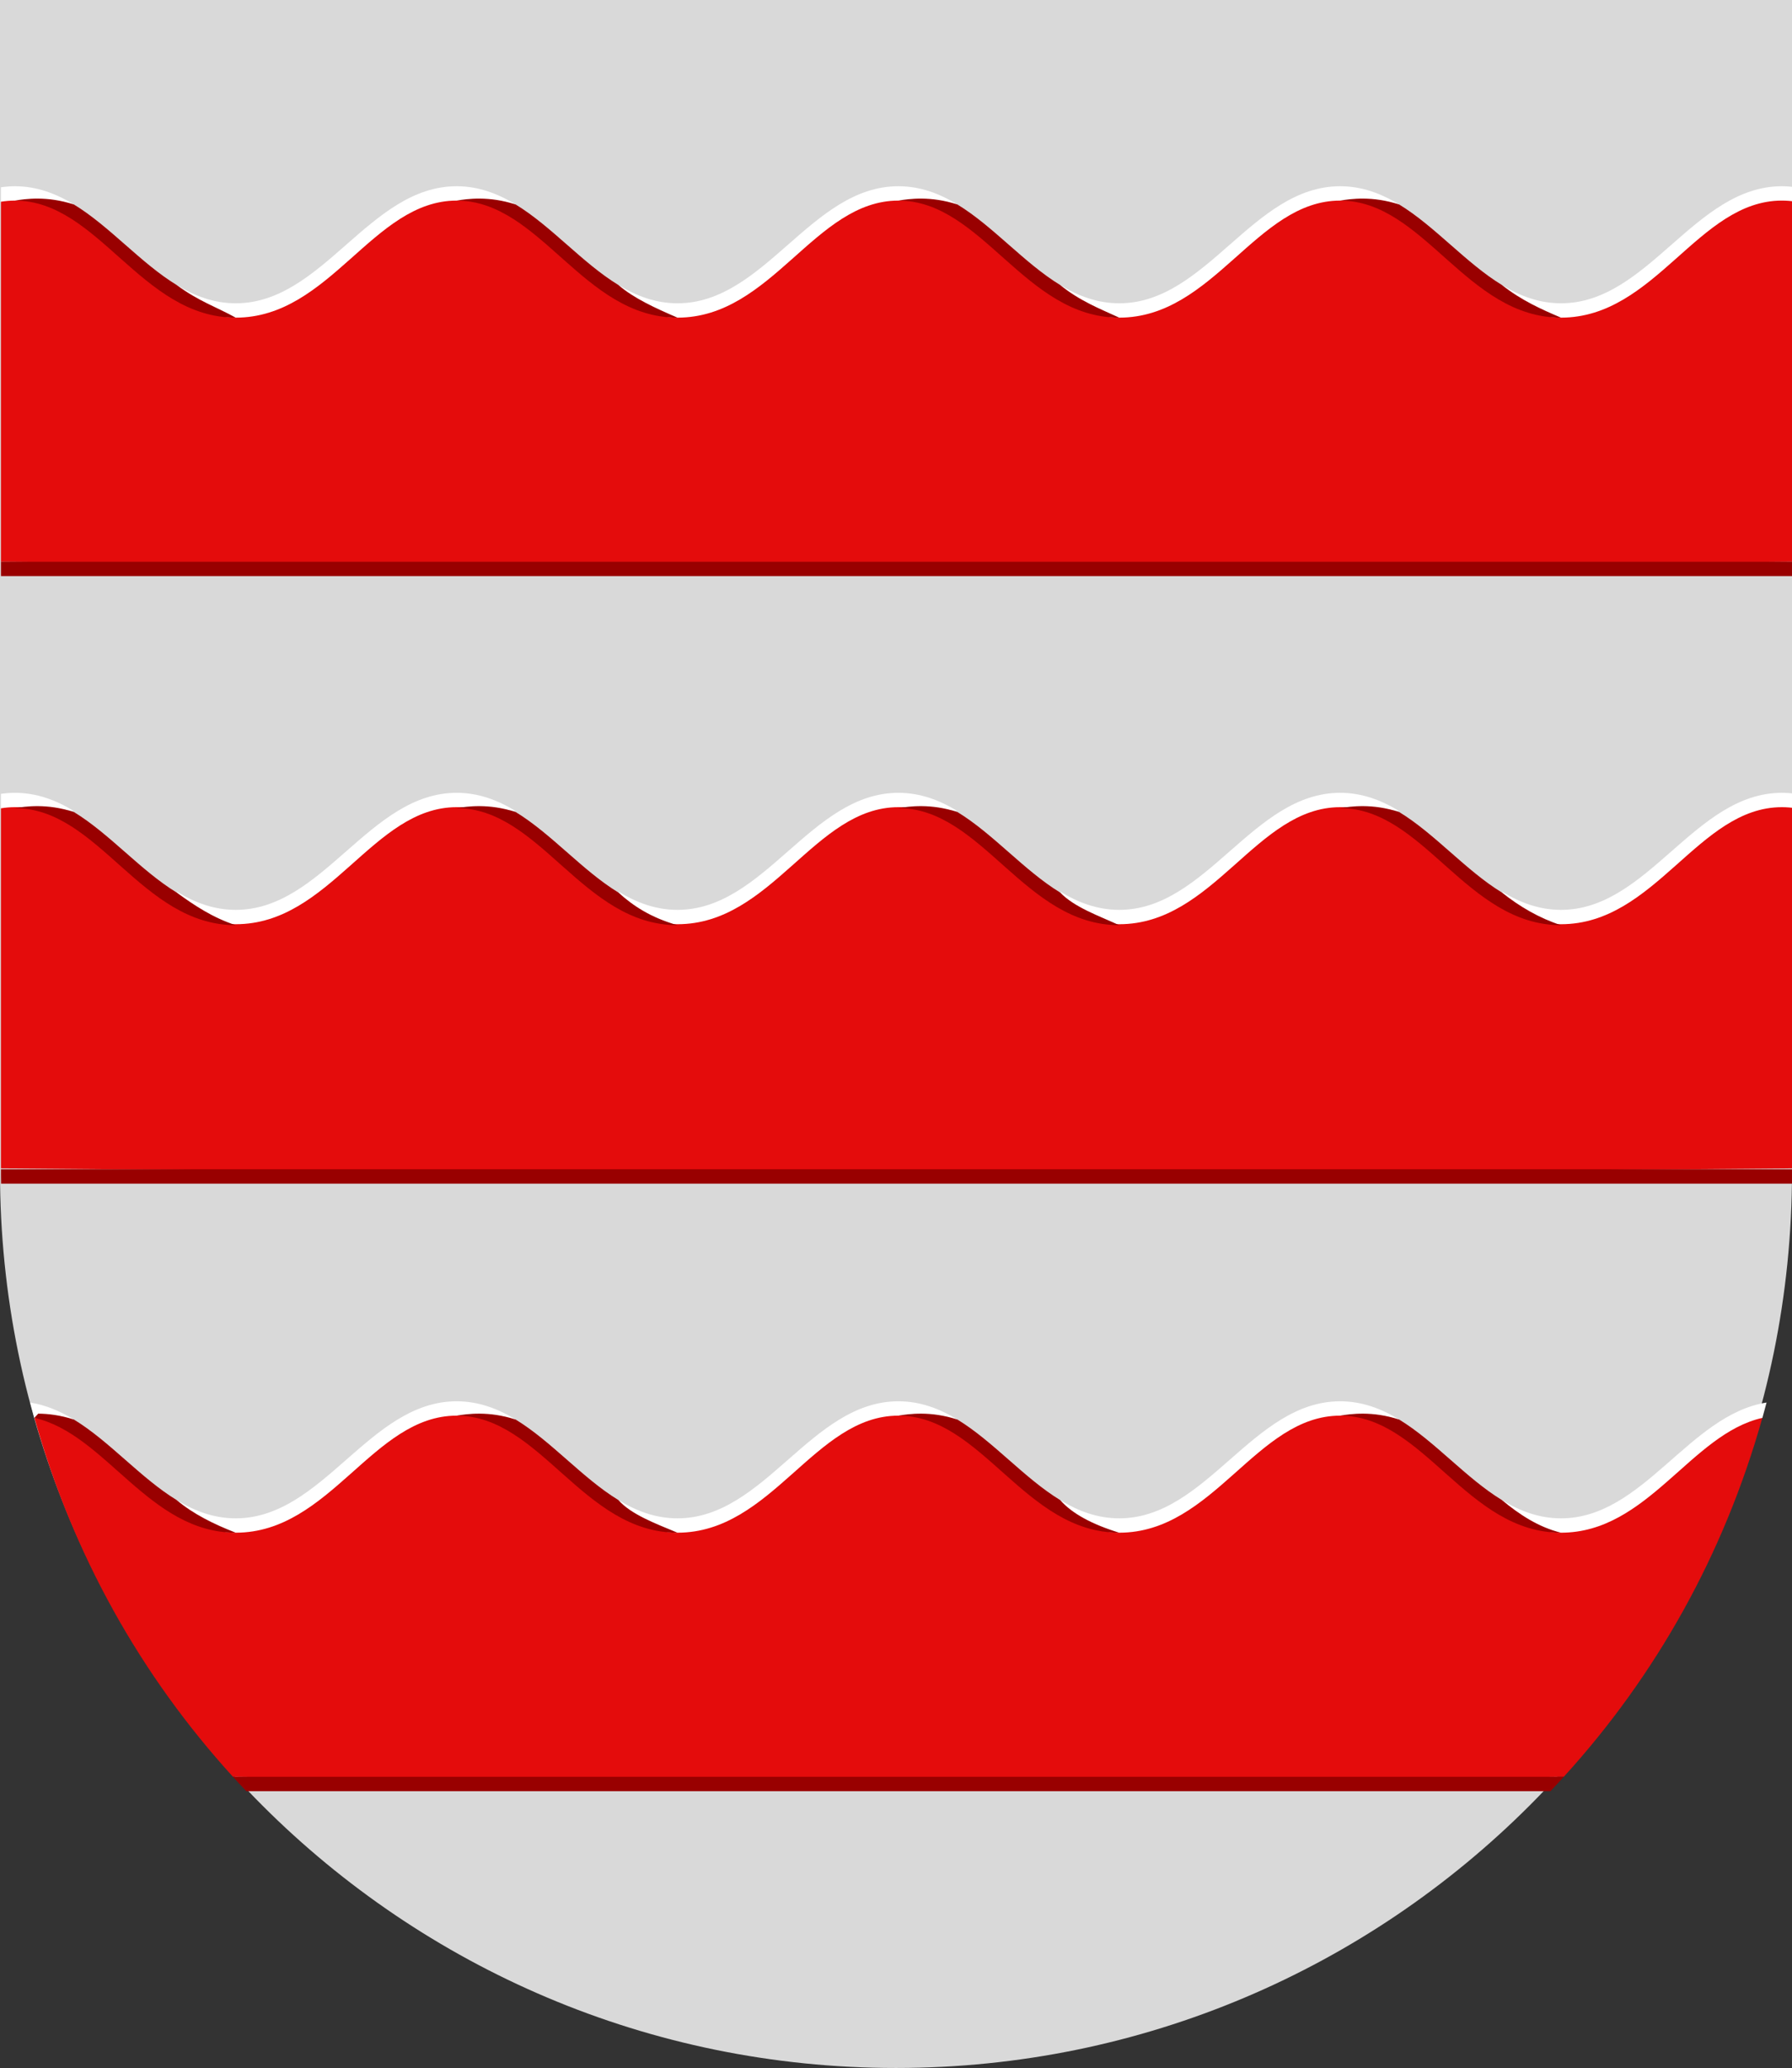
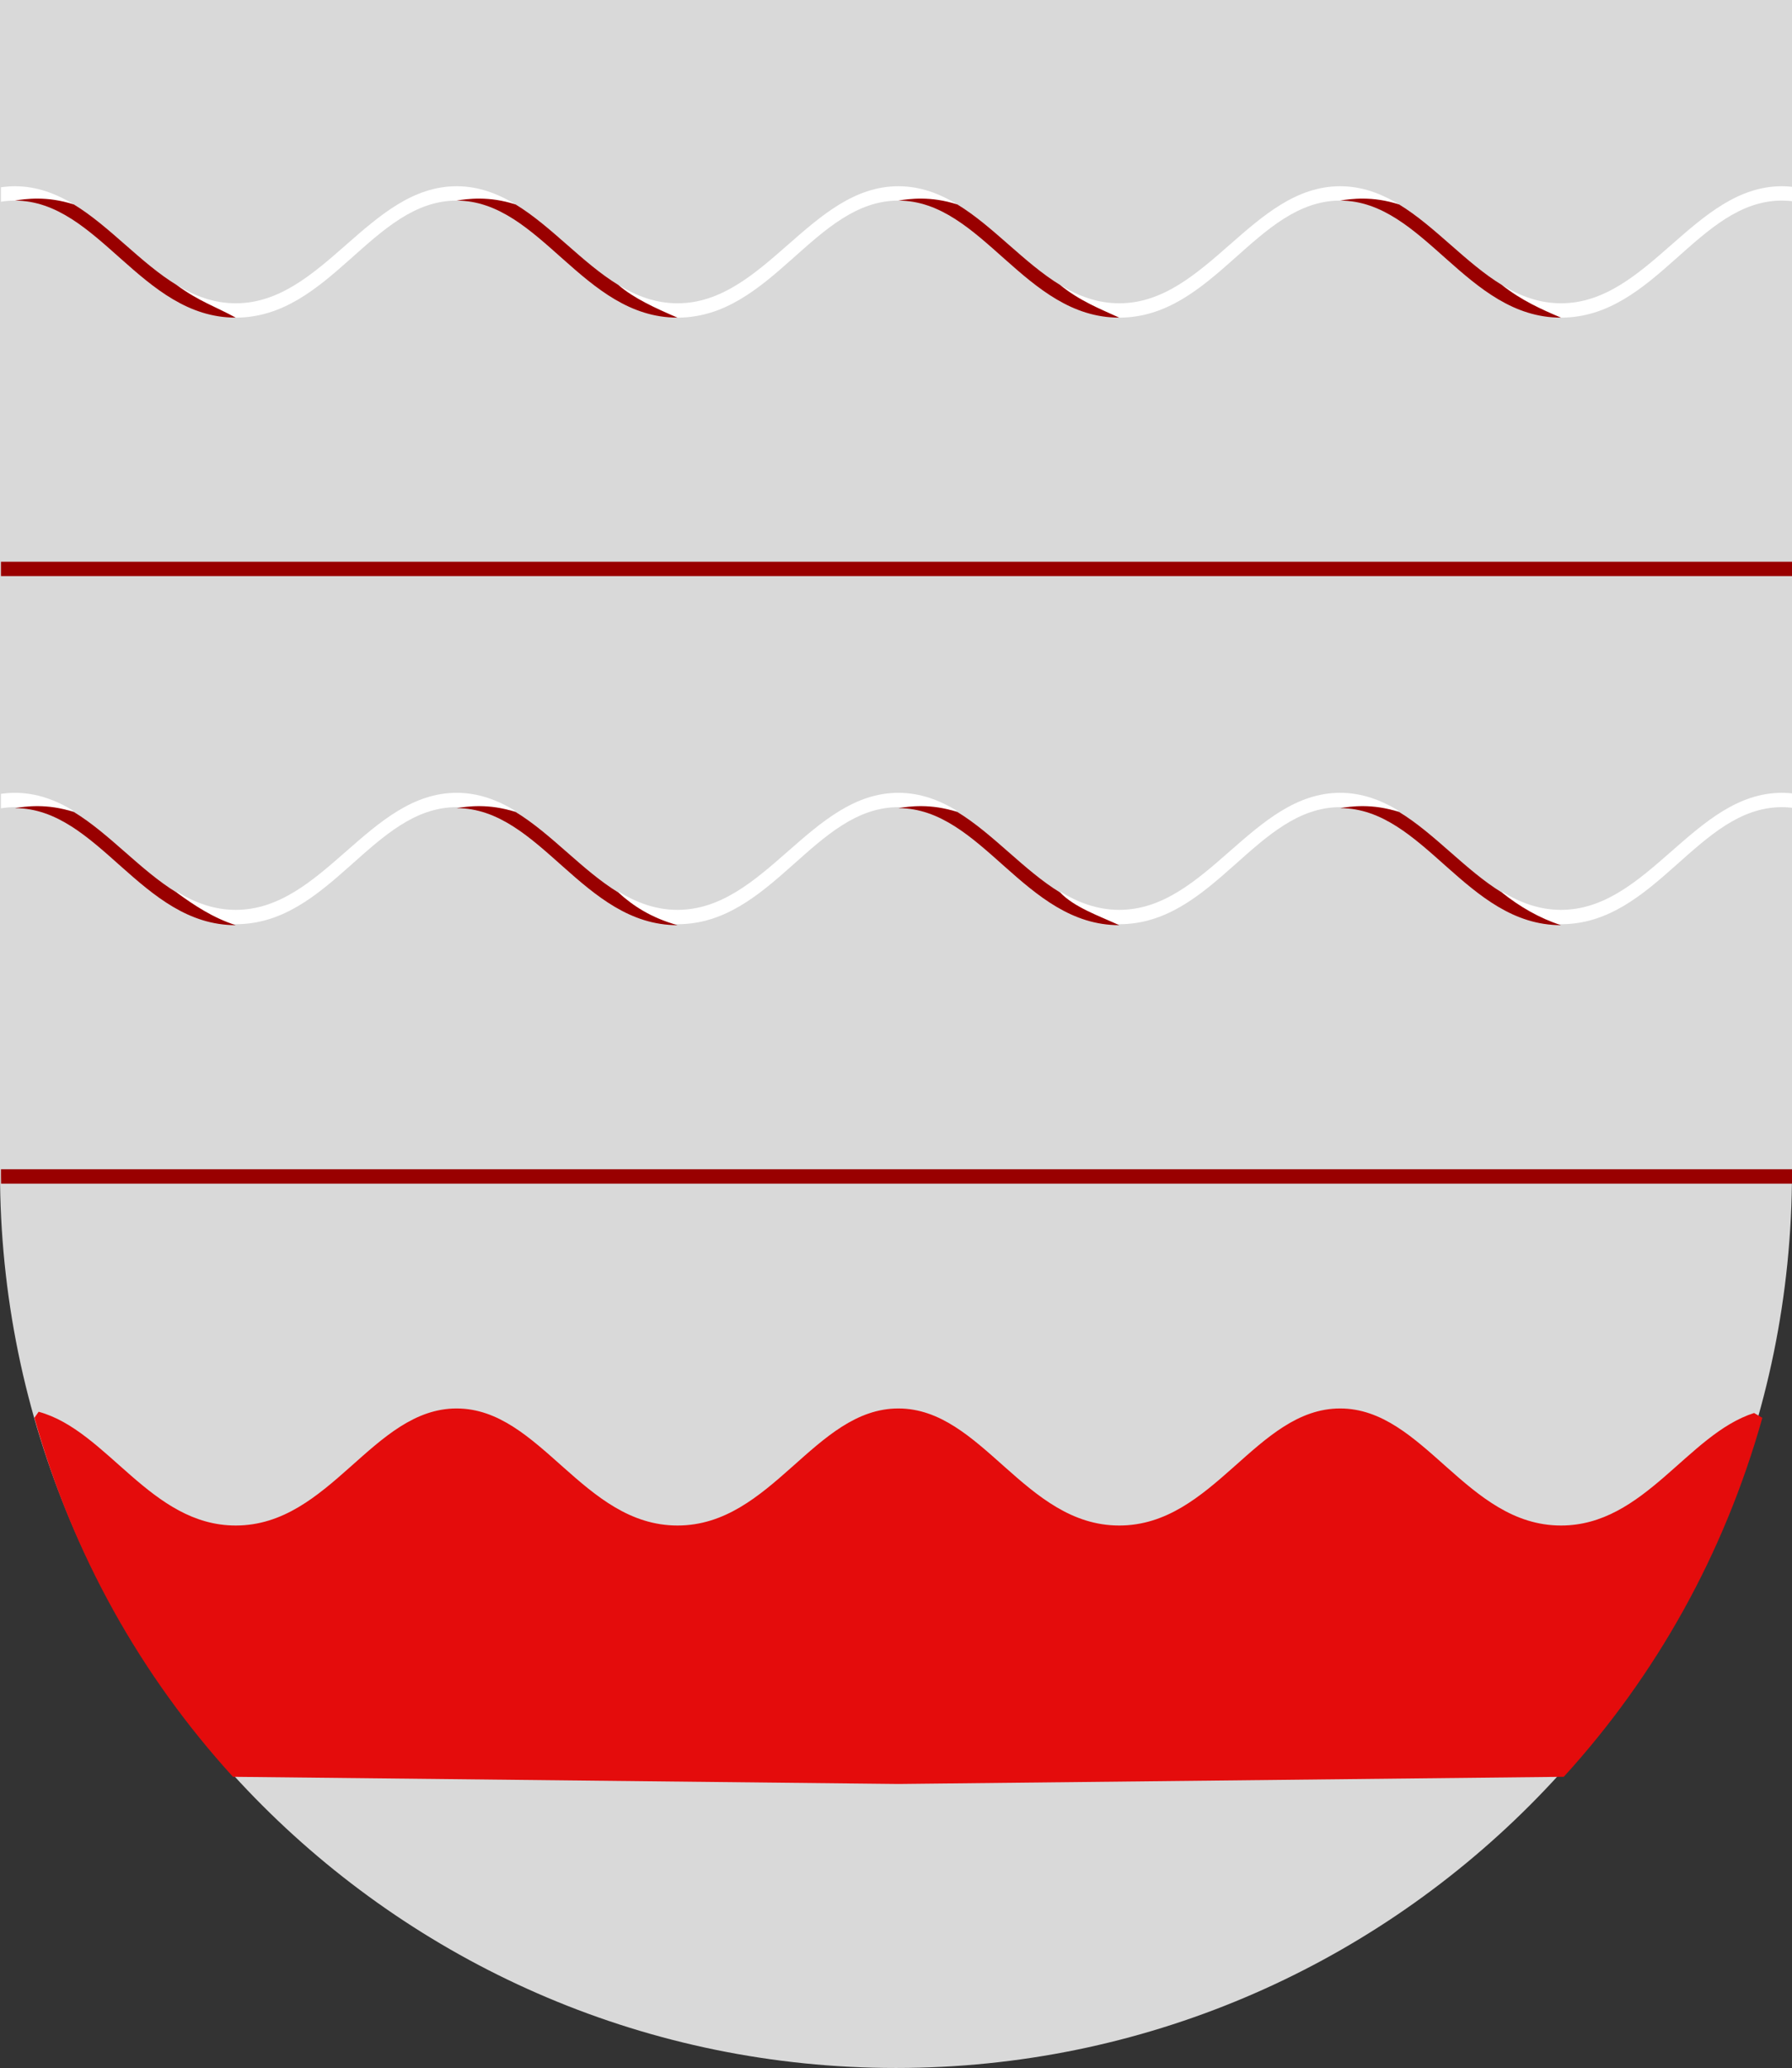
<svg xmlns="http://www.w3.org/2000/svg" xmlns:ns1="http://sodipodi.sourceforge.net/DTD/sodipodi-0.dtd" xmlns:ns2="http://www.inkscape.org/namespaces/inkscape" width="500" height="577" viewBox="0 0 132.292 152.665" version="1.1" id="svg847" ns1:docname="kuhmoinen.svg" ns2:version="1.0.2 (e86c870879, 2021-01-15, custom)">
  <rect x="0" y="0" width="132.292" height="152.665" fill="#333333" stroke="none" />
  <defs id="defs841" />
  <ns1:namedview id="base" pagecolor="#ffffff" bordercolor="#666666" borderopacity="1.0" ns2:pageopacity="0.0" ns2:pageshadow="2" ns2:zoom="0.7" ns2:cx="120.81227" ns2:cy="218.3331" ns2:document-units="px" ns2:current-layer="layer1" ns2:document-rotation="0" showgrid="false" ns2:snap-smooth-nodes="true" ns2:showpageshadow="false" borderlayer="true" units="px" ns2:window-width="1920" ns2:window-height="1017" ns2:window-x="-8" ns2:window-y="-4" ns2:window-maximized="1" />
  <g ns2:label="Layer 1" ns2:groupmode="layer" id="layer1" transform="translate(-44.755,-40.013)">
    <path id="circle850" style="opacity:1;fill:#d9d9d9;fill-opacity:1;stroke:none;stroke-width:0.529;stroke-miterlimit:4;stroke-dasharray:none;stroke-dashoffset:0" d="M 44.755,40.013 V 126.531 c -3e-6,36.531 29.615,66.146 66.146,66.146 36.531,0 66.146,-29.614 66.146,-66.146 V 40.013 Z" />
    <g id="g865">
-       <path id="path887" style="font-variation-settings:normal;opacity:1;vector-effect:none;fill:#e40c0c;fill-opacity:1;stroke:none;stroke-width:1;stroke-linecap:butt;stroke-linejoin:miter;stroke-miterlimit:10;stroke-dasharray:none;stroke-dashoffset:0;stroke-opacity:1;stop-color:#000000;stop-opacity:1" d="m 169.154,207.189 v 100.291 l 250,2 250,-2 V 207.182 l -3.873,-2.309 c -23.352,0 -35.18,32.607 -61.531,32.607 -26.352,0 -38.18,-32.607 -61.531,-32.607 -23.352,0 -35.182,32.607 -61.533,32.607 -26.352,0 -38.18,-32.607 -61.531,-32.607 -23.352,0 -35.18,32.607 -61.531,32.607 -26.352,0 -38.182,-32.607 -61.533,-32.607 -23.352,0 -35.18,32.607 -61.531,32.607 -26.352,0 -38.18,-32.607 -61.531,-32.607 z" transform="scale(0.265)" ns1:nodetypes="ccccccssssssscc" />
      <path id="path1001" style="font-variation-settings:normal;opacity:1;vector-effect:none;fill:#ffffff;fill-opacity:1;stroke:none;stroke-width:1;stroke-linecap:butt;stroke-linejoin:miter;stroke-miterlimit:10;stroke-dasharray:none;stroke-dashoffset:0;stroke-opacity:1;stop-color:#000000;stop-opacity:1" d="m 173.027,202.873 c -1.326,0 -2.612,0.112 -3.873,0.295 v 4.021 c 1.258,-0.199 2.545,-0.316 3.873,-0.316 10.596,0 16.463,1.094 16.463,1.094 -5.008,-3.057 -10.375,-5.094 -16.463,-5.094 z m 123.062,0 c -24.352,0 -37.18,32.607 -61.531,32.607 -6.088,0 -11.455,-2.037 -16.463,-5.094 0,0 5.554,9.094 16.463,9.094 26.352,0 38.18,-32.607 61.531,-32.607 10.596,0 16.465,1.094 16.465,1.094 -5.008,-3.057 -10.377,-5.094 -16.465,-5.094 z m 123.064,0 c -24.352,0 -37.18,32.607 -61.531,32.607 -6.088,0 -11.455,-2.037 -16.463,-5.094 0,0 5.554,9.094 16.463,9.094 26.352,0 38.18,-32.607 61.531,-32.607 10.596,0 16.463,1.094 16.463,1.094 -5.008,-3.057 -10.375,-5.094 -16.463,-5.094 z m 123.064,0 c -24.352,0 -37.182,32.607 -61.533,32.607 -6.088,0 -11.455,-2.037 -16.463,-5.094 0,0 5.554,9.094 16.463,9.094 26.352,0 38.182,-32.607 61.533,-32.607 10.596,0 16.463,1.094 16.463,1.094 -5.008,-3.057 -10.375,-5.094 -16.463,-5.094 z m 123.062,0 c -24.352,0 -37.18,32.607 -61.531,32.607 -6.088,0 -11.455,-2.037 -16.463,-5.094 0,0 5.554,9.094 16.463,9.094 26.352,0 38.18,-32.607 61.531,-32.607 1.327,0 2.615,0.11 3.873,0.309 v -4.014 c -1.261,-0.183 -2.547,-0.295 -3.873,-0.295 z" transform="scale(0.265)" ns1:nodetypes="sccscssscsscsssccscssscsscssscssccs" />
      <path id="path1009" style="font-variation-settings:normal;opacity:1;vector-effect:none;fill:#990000;fill-opacity:1;stroke:none;stroke-width:1;stroke-linecap:butt;stroke-linejoin:miter;stroke-miterlimit:10;stroke-dasharray:none;stroke-dashoffset:0;stroke-opacity:1;stop-color:#000000;stop-opacity:1" d="m 179.541,206.318 c -2.807,-0.025 -5.042,0.317 -6.514,0.555 23.352,0 35.18,32.607 61.531,32.607 -5.484,-3.023 -10.303,-4.55 -16.463,-9.094 -5.008,-3.057 -9.655,-7.133 -14.303,-11.209 -4.648,-4.076 -9.295,-8.154 -14.303,-11.211 -3.762,-1.232 -7.142,-1.623 -9.949,-1.648 z m 123.064,0 c -2.807,-0.025 -5.044,0.317 -6.516,0.555 23.352,0 35.182,32.607 61.533,32.607 -6.219,-2.666 -12.235,-5.433 -16.465,-9.094 -5.008,-3.057 -9.653,-7.133 -14.301,-11.209 -4.648,-4.076 -9.295,-8.154 -14.303,-11.211 -3.762,-1.232 -7.142,-1.623 -9.949,-1.648 z m 123.062,0 c -2.807,-0.025 -5.042,0.317 -6.514,0.555 23.352,0 35.18,32.607 61.531,32.607 -5.488,-2.52 -10.975,-4.647 -16.463,-9.094 -5.008,-3.057 -9.655,-7.133 -14.303,-11.209 -4.648,-4.076 -9.295,-8.154 -14.303,-11.211 -3.762,-1.232 -7.142,-1.623 -9.949,-1.648 z m 123.064,0 c -2.807,-0.025 -5.042,0.317 -6.514,0.555 23.352,0 35.18,32.607 61.531,32.607 -5.488,-2.33 -10.975,-4.781 -16.463,-9.094 -5.008,-3.057 -9.655,-7.133 -14.303,-11.209 -4.648,-4.076 -9.295,-8.154 -14.303,-11.211 -3.762,-1.232 -7.142,-1.623 -9.949,-1.648 z M 169.154,307.48 v 4 h 500 v -4 z" transform="scale(0.265)" ns1:nodetypes="scccscsscccscsscccscsscccscsccccc" />
    </g>
    <g id="use867" transform="translate(0,44.779)">
-       <path id="path1057" style="font-variation-settings:normal;opacity:1;vector-effect:none;fill:#e40c0c;fill-opacity:1;stroke:none;stroke-width:1;stroke-linecap:butt;stroke-linejoin:miter;stroke-miterlimit:10;stroke-dasharray:none;stroke-dashoffset:0;stroke-opacity:1;stop-color:#000000;stop-opacity:1" d="m 169.154,207.189 v 100.291 l 250,2 250,-2 V 207.182 l -3.873,-2.309 c -23.352,0 -35.18,32.607 -61.531,32.607 -26.352,0 -38.18,-32.607 -61.531,-32.607 -23.352,0 -35.182,32.607 -61.533,32.607 -26.352,0 -38.18,-32.607 -61.531,-32.607 -23.352,0 -35.18,32.607 -61.531,32.607 -26.352,0 -38.182,-32.607 -61.533,-32.607 -23.352,0 -35.18,32.607 -61.531,32.607 -26.352,0 -38.18,-32.607 -61.531,-32.607 z" transform="scale(0.265)" ns1:nodetypes="ccccccssssssscc" />
      <path id="path1061" style="font-variation-settings:normal;opacity:1;vector-effect:none;fill:#ffffff;fill-opacity:1;stroke:none;stroke-width:1;stroke-linecap:butt;stroke-linejoin:miter;stroke-miterlimit:10;stroke-dasharray:none;stroke-dashoffset:0;stroke-opacity:1;stop-color:#000000;stop-opacity:1" d="m 173.027,202.873 c -1.326,0 -2.612,0.112 -3.873,0.295 v 4.021 c 1.258,-0.199 2.545,-0.316 3.873,-0.316 10.596,0 16.463,1.094 16.463,1.094 -5.008,-3.057 -10.375,-5.094 -16.463,-5.094 z m 123.062,0 c -24.352,0 -37.18,32.607 -61.531,32.607 -6.088,0 -11.455,-2.037 -16.463,-5.094 0,0 5.554,9.094 16.463,9.094 26.352,0 38.18,-32.607 61.531,-32.607 10.596,0 16.465,1.094 16.465,1.094 -5.008,-3.057 -10.377,-5.094 -16.465,-5.094 z m 123.064,0 c -24.352,0 -37.18,32.607 -61.531,32.607 -6.088,0 -11.455,-2.037 -16.463,-5.094 0,0 5.554,9.094 16.463,9.094 26.352,0 38.18,-32.607 61.531,-32.607 10.596,0 16.463,1.094 16.463,1.094 -5.008,-3.057 -10.375,-5.094 -16.463,-5.094 z m 123.064,0 c -24.352,0 -37.182,32.607 -61.533,32.607 -6.088,0 -11.455,-2.037 -16.463,-5.094 0,0 5.554,9.094 16.463,9.094 26.352,0 38.182,-32.607 61.533,-32.607 10.596,0 16.463,1.094 16.463,1.094 -5.008,-3.057 -10.375,-5.094 -16.463,-5.094 z m 123.062,0 c -24.352,0 -37.18,32.607 -61.531,32.607 -6.088,0 -11.455,-2.037 -16.463,-5.094 0,0 5.554,9.094 16.463,9.094 26.352,0 38.18,-32.607 61.531,-32.607 1.327,0 2.615,0.11 3.873,0.309 v -4.014 c -1.261,-0.183 -2.547,-0.295 -3.873,-0.295 z" transform="scale(0.265)" />
      <path id="path1059" style="font-variation-settings:normal;opacity:1;vector-effect:none;fill:#990000;fill-opacity:1;stroke:none;stroke-width:1;stroke-linecap:butt;stroke-linejoin:miter;stroke-miterlimit:10;stroke-dasharray:none;stroke-dashoffset:0;stroke-opacity:1;stop-color:#000000;stop-opacity:1" d="m 179.541,375.561 c -2.807,-0.025 -5.042,0.317 -6.514,0.555 23.352,0 35.18,32.607 61.531,32.607 -6.427,-2.092 -11.529,-5.509 -16.463,-9.094 -5.008,-3.057 -9.655,-7.133 -14.303,-11.209 -4.648,-4.076 -9.295,-8.154 -14.303,-11.211 -3.762,-1.232 -7.142,-1.623 -9.949,-1.648 z m 123.064,0 c -2.807,-0.025 -5.044,0.317 -6.516,0.555 23.352,0 35.182,32.607 61.533,32.607 -7.548,-2.148 -12.429,-5.44 -16.465,-9.094 -5.008,-3.057 -9.653,-7.133 -14.301,-11.209 -4.648,-4.076 -9.295,-8.154 -14.303,-11.211 -3.762,-1.232 -7.142,-1.623 -9.949,-1.648 z m 123.062,0 c -2.807,-0.025 -5.042,0.317 -6.514,0.555 23.352,0 35.18,32.607 61.531,32.607 -5.915,-2.711 -12.443,-4.962 -16.463,-9.094 -5.008,-3.057 -9.655,-7.133 -14.303,-11.209 -4.648,-4.076 -9.295,-8.154 -14.303,-11.211 -3.762,-1.232 -7.142,-1.623 -9.949,-1.648 z m 123.064,0 c -2.807,-0.025 -5.042,0.317 -6.514,0.555 23.352,0 35.18,32.607 61.531,32.607 -6.024,-1.959 -11.449,-5.116 -16.463,-9.094 -5.008,-3.057 -9.655,-7.133 -14.303,-11.209 -4.648,-4.076 -9.295,-8.154 -14.303,-11.211 -3.762,-1.232 -7.142,-1.623 -9.949,-1.648 z M 169.154,476.723 v 1.506 c 0,0.834 0.023,1.662 0.031,2.494 H 669.123 c 0.008,-0.832 0.031,-1.66 0.031,-2.494 v -1.506 z" transform="matrix(0.265,0,0,0.265,0,-44.779)" ns1:nodetypes="scccscsscccscsscccscsscccscscsccscc" />
    </g>
    <g id="use873" transform="translate(0,89.557)">
      <path id="path1049" style="font-variation-settings:normal;opacity:1;vector-effect:none;fill:#e40c0c;fill-opacity:1;stroke:none;stroke-width:1;stroke-linecap:butt;stroke-linejoin:miter;stroke-miterlimit:10;stroke-dasharray:none;stroke-dashoffset:0;stroke-opacity:1;stop-color:#000000;stop-opacity:1" d="m 296.09,543.357 c -23.352,0 -35.18,32.607 -61.531,32.607 -23.74,0 -35.698,-26.445 -54.908,-31.689 l -1.186,1.684 c 10.649,37.922 29.528,71.681 55.318,100.006 l 185.371,2 185.371,-2 c 25.788,-28.322 44.666,-62.078 55.316,-99.996 l -2.301,-1.348 c -18.562,5.939 -30.517,31.344 -53.791,31.344 -26.352,0 -38.18,-32.607 -61.531,-32.607 -23.352,0 -35.182,32.607 -61.533,32.607 -26.352,0 -38.18,-32.607 -61.531,-32.607 -23.352,0 -35.18,32.607 -61.531,32.607 -26.352,0 -38.182,-32.607 -61.533,-32.607 z" transform="matrix(0.265,0,0,0.265,0,-89.557)" ns1:nodetypes="sscccccccssssss" />
-       <path id="path1053" style="font-variation-settings:normal;opacity:1;vector-effect:none;fill:#ffffff;fill-opacity:1;stroke:none;stroke-width:1;stroke-linecap:butt;stroke-linejoin:miter;stroke-miterlimit:10;stroke-dasharray:none;stroke-dashoffset:0;stroke-opacity:1;stop-color:#000000;stop-opacity:1" d="m 296.09,541.357 c -24.352,0 -37.18,32.607 -61.531,32.607 -6.088,0 -11.455,-2.037 -16.463,-5.094 0,0 5.554,9.094 16.463,9.094 26.352,0 38.18,-32.607 61.531,-32.607 10.596,0 16.465,1.094 16.465,1.094 -5.008,-3.057 -10.377,-5.094 -16.465,-5.094 z m 123.064,0 c -24.352,0 -37.18,32.607 -61.531,32.607 -6.088,0 -11.455,-2.037 -16.463,-5.094 0,0 5.554,9.094 16.463,9.094 26.352,0 38.18,-32.607 61.531,-32.607 10.596,0 16.463,1.094 16.463,1.094 -5.008,-3.057 -10.375,-5.094 -16.463,-5.094 z m 123.064,0 c -24.352,0 -37.182,32.607 -61.533,32.607 -6.088,0 -11.455,-2.037 -16.463,-5.094 0,0 5.554,9.094 16.463,9.094 26.352,0 38.182,-32.607 61.533,-32.607 10.596,0 16.463,1.094 16.463,1.094 -5.008,-3.057 -10.375,-5.094 -16.463,-5.094 z m -364.924,0.346 c 0.329,1.257 0.808,3.026 1.156,4.275 7.207,0.267 11.039,0.473 11.039,0.473 -3.804,-2.322 -7.818,-4.049 -12.195,-4.748 z m 483.719,0 c -21.665,3.462 -34.376,32.262 -57.264,32.262 -6.088,0 -11.455,-2.037 -16.463,-5.094 0,0 5.554,9.094 16.463,9.094 24.23,0 36.187,-27.547 56.107,-31.986 0.399,-1.419 0.782,-2.846 1.156,-4.275 z" transform="matrix(0.265,0,0,0.265,0,-89.557)" ns1:nodetypes="sscsscssscsscssscsscscccccscscc" />
-       <path id="path1051" style="font-variation-settings:normal;opacity:1;vector-effect:none;fill:#990000;fill-opacity:1;stroke:none;stroke-width:1;stroke-linecap:butt;stroke-linejoin:miter;stroke-miterlimit:10;stroke-dasharray:none;stroke-dashoffset:0;stroke-opacity:1;stop-color:#000000;stop-opacity:1" d="m 178.451,545.979 c 19.92,4.44 31.878,31.986 56.107,31.986 -6.139,-2.38 -11.834,-5.204 -16.463,-9.094 -5.008,-3.057 -9.655,-7.133 -14.303,-11.209 -4.648,-4.076 -9.295,-8.154 -14.303,-11.211 -3.762,-1.232 -7.142,-1.623 -9.949,-1.648 z m 124.154,-1.176 c -2.807,-0.025 -5.044,0.317 -6.516,0.555 23.352,0 35.182,32.607 61.533,32.607 -6.303,-2.624 -12.917,-5.092 -16.465,-9.094 -5.008,-3.057 -9.653,-7.133 -14.301,-11.209 -4.648,-4.076 -9.295,-8.154 -14.303,-11.211 -3.762,-1.232 -7.142,-1.623 -9.949,-1.648 z m 123.062,0 c -2.807,-0.025 -5.042,0.317 -6.514,0.555 23.352,0 35.18,32.607 61.531,32.607 -7.597,-2.328 -13.151,-5.337 -16.463,-9.094 -5.008,-3.057 -9.655,-7.133 -14.303,-11.209 -4.648,-4.076 -9.295,-8.154 -14.303,-11.211 -3.762,-1.232 -7.142,-1.623 -9.949,-1.648 z m 123.064,0 c -2.807,-0.025 -5.042,0.317 -6.514,0.555 23.352,0 35.18,32.607 61.531,32.607 -6.326,-1.564 -11.555,-5.047 -16.463,-9.094 -5.008,-3.057 -9.655,-7.133 -14.303,-11.209 -4.648,-4.076 -9.295,-8.154 -14.303,-11.211 -3.762,-1.232 -7.142,-1.623 -9.949,-1.648 z M 233.783,645.965 c 1.22,1.348 2.458,2.679 3.707,4 h 363.328 c 1.249,-1.321 2.487,-2.652 3.707,-4 z" transform="matrix(0.265,0,0,0.265,0,-89.557)" ns1:nodetypes="cccscccscccscsscccscsscccscsccccc" />
    </g>
  </g>
</svg>